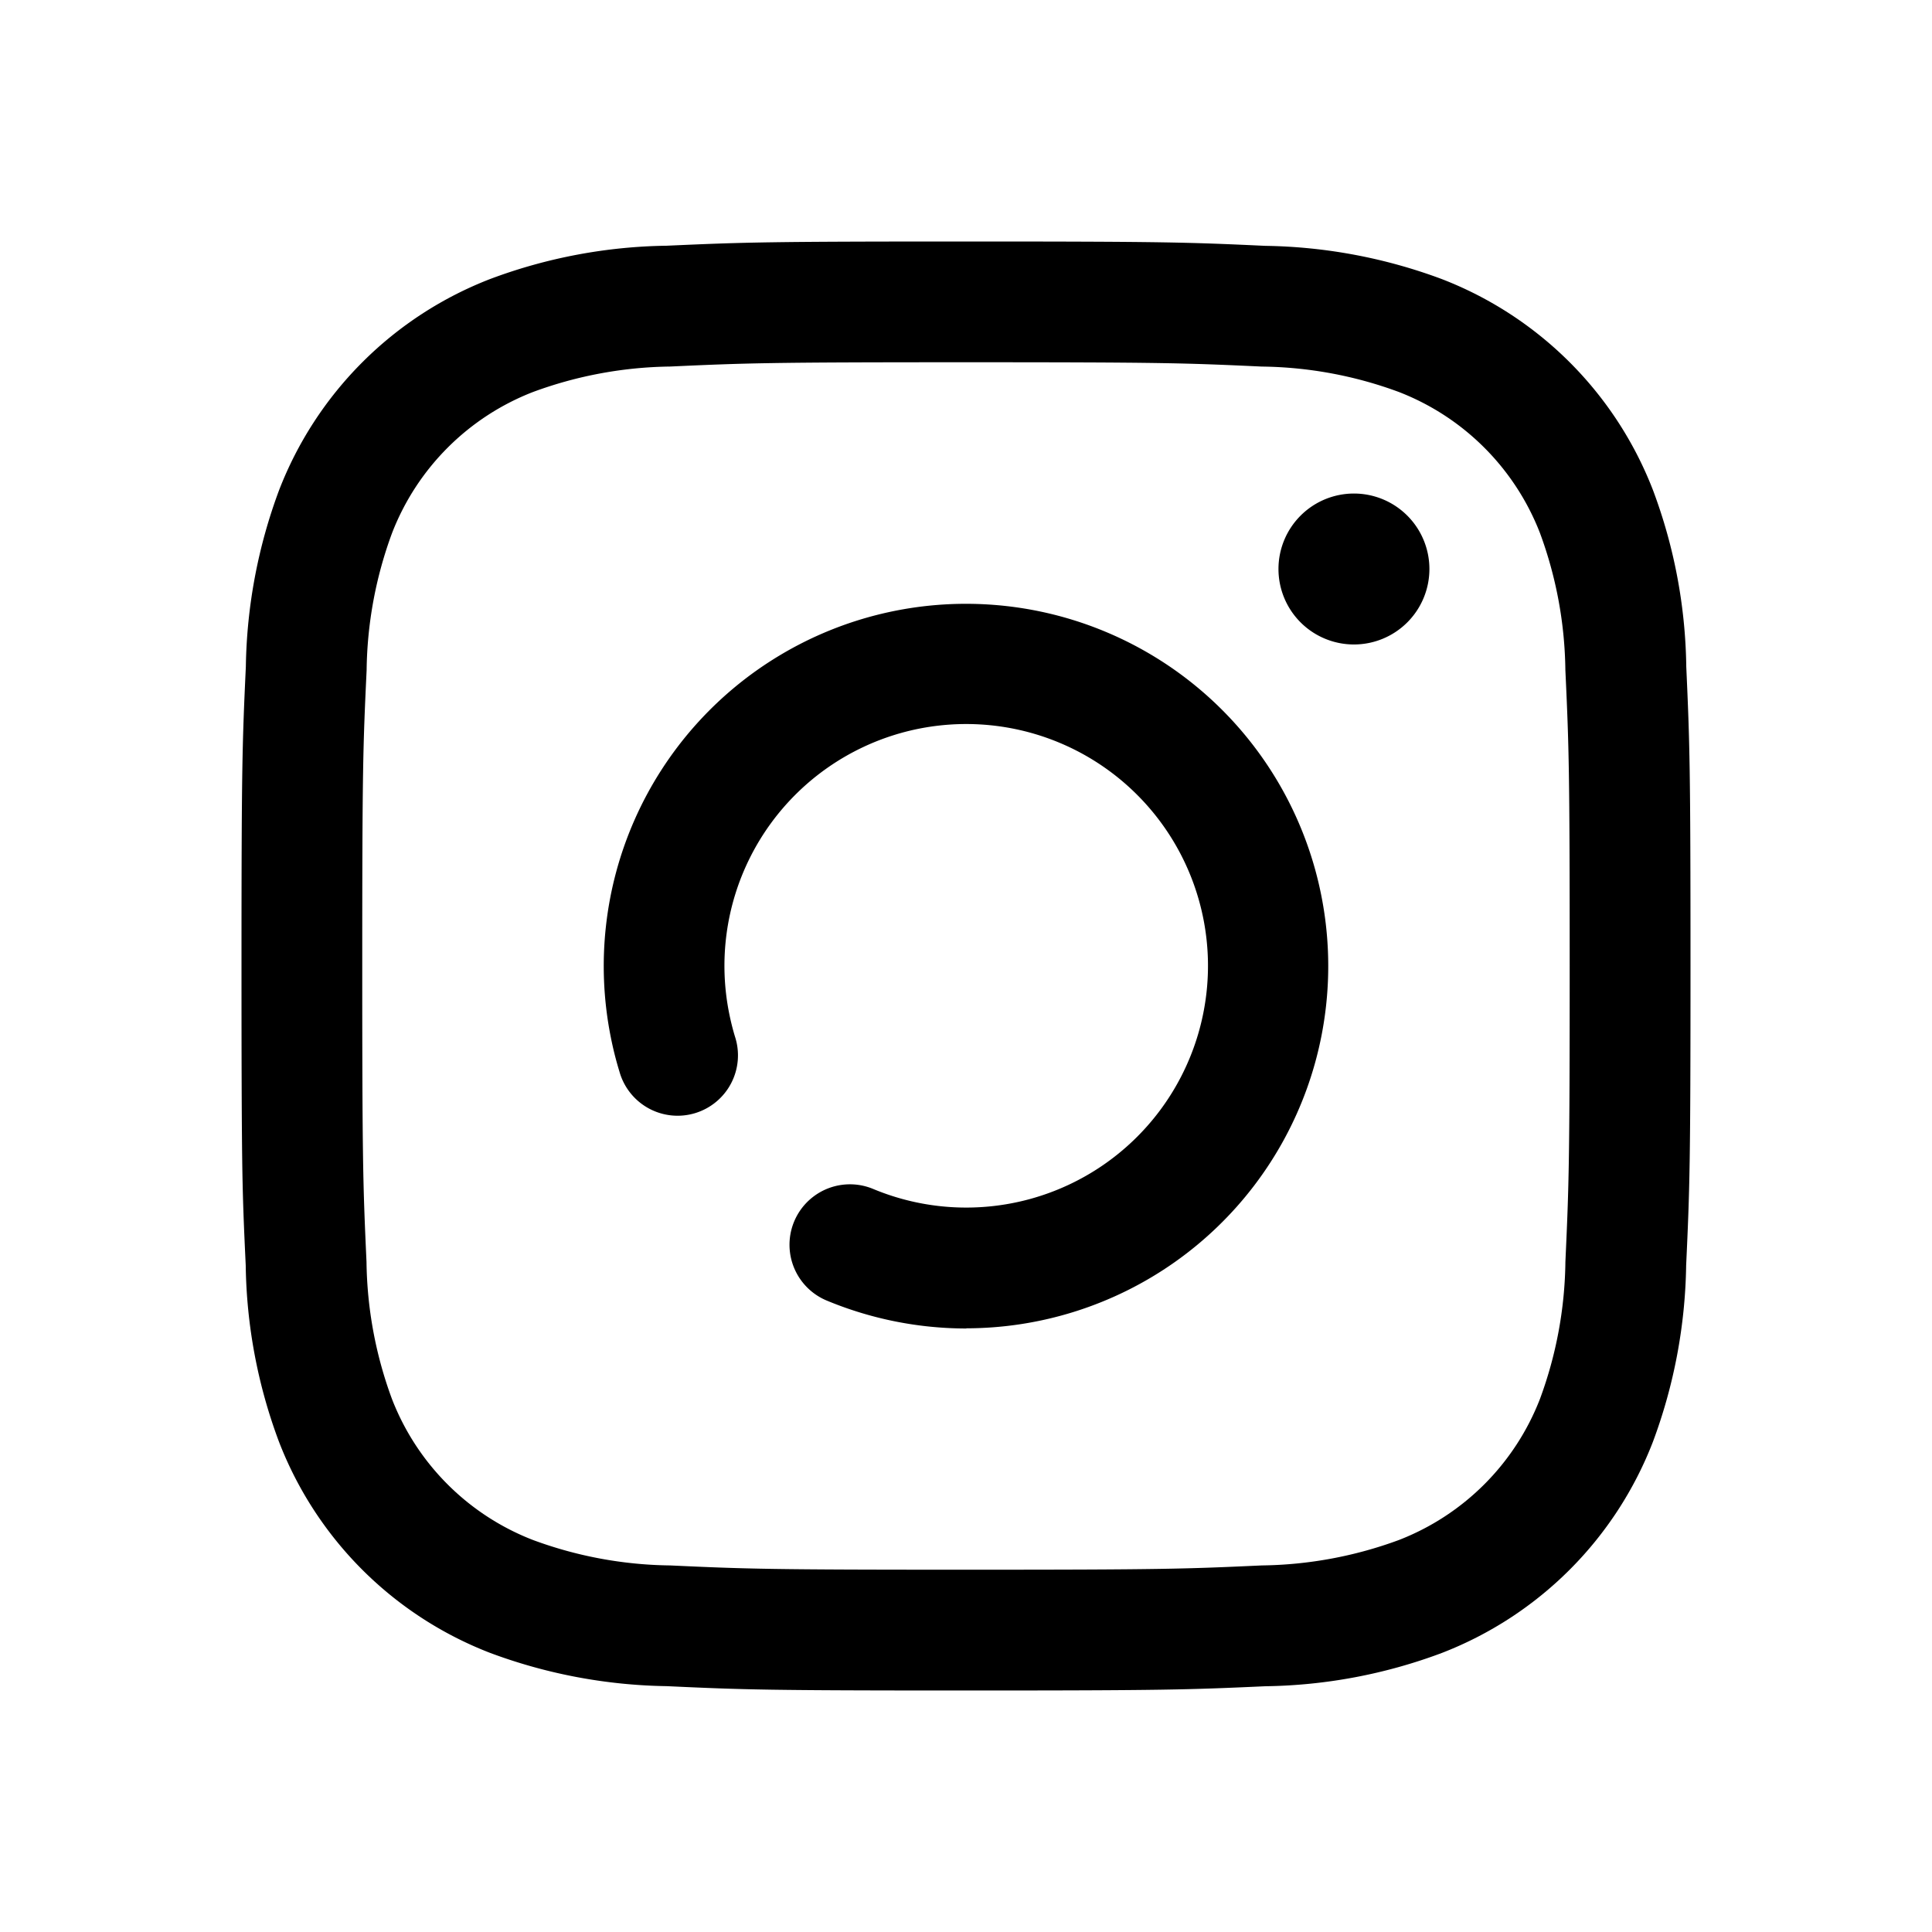
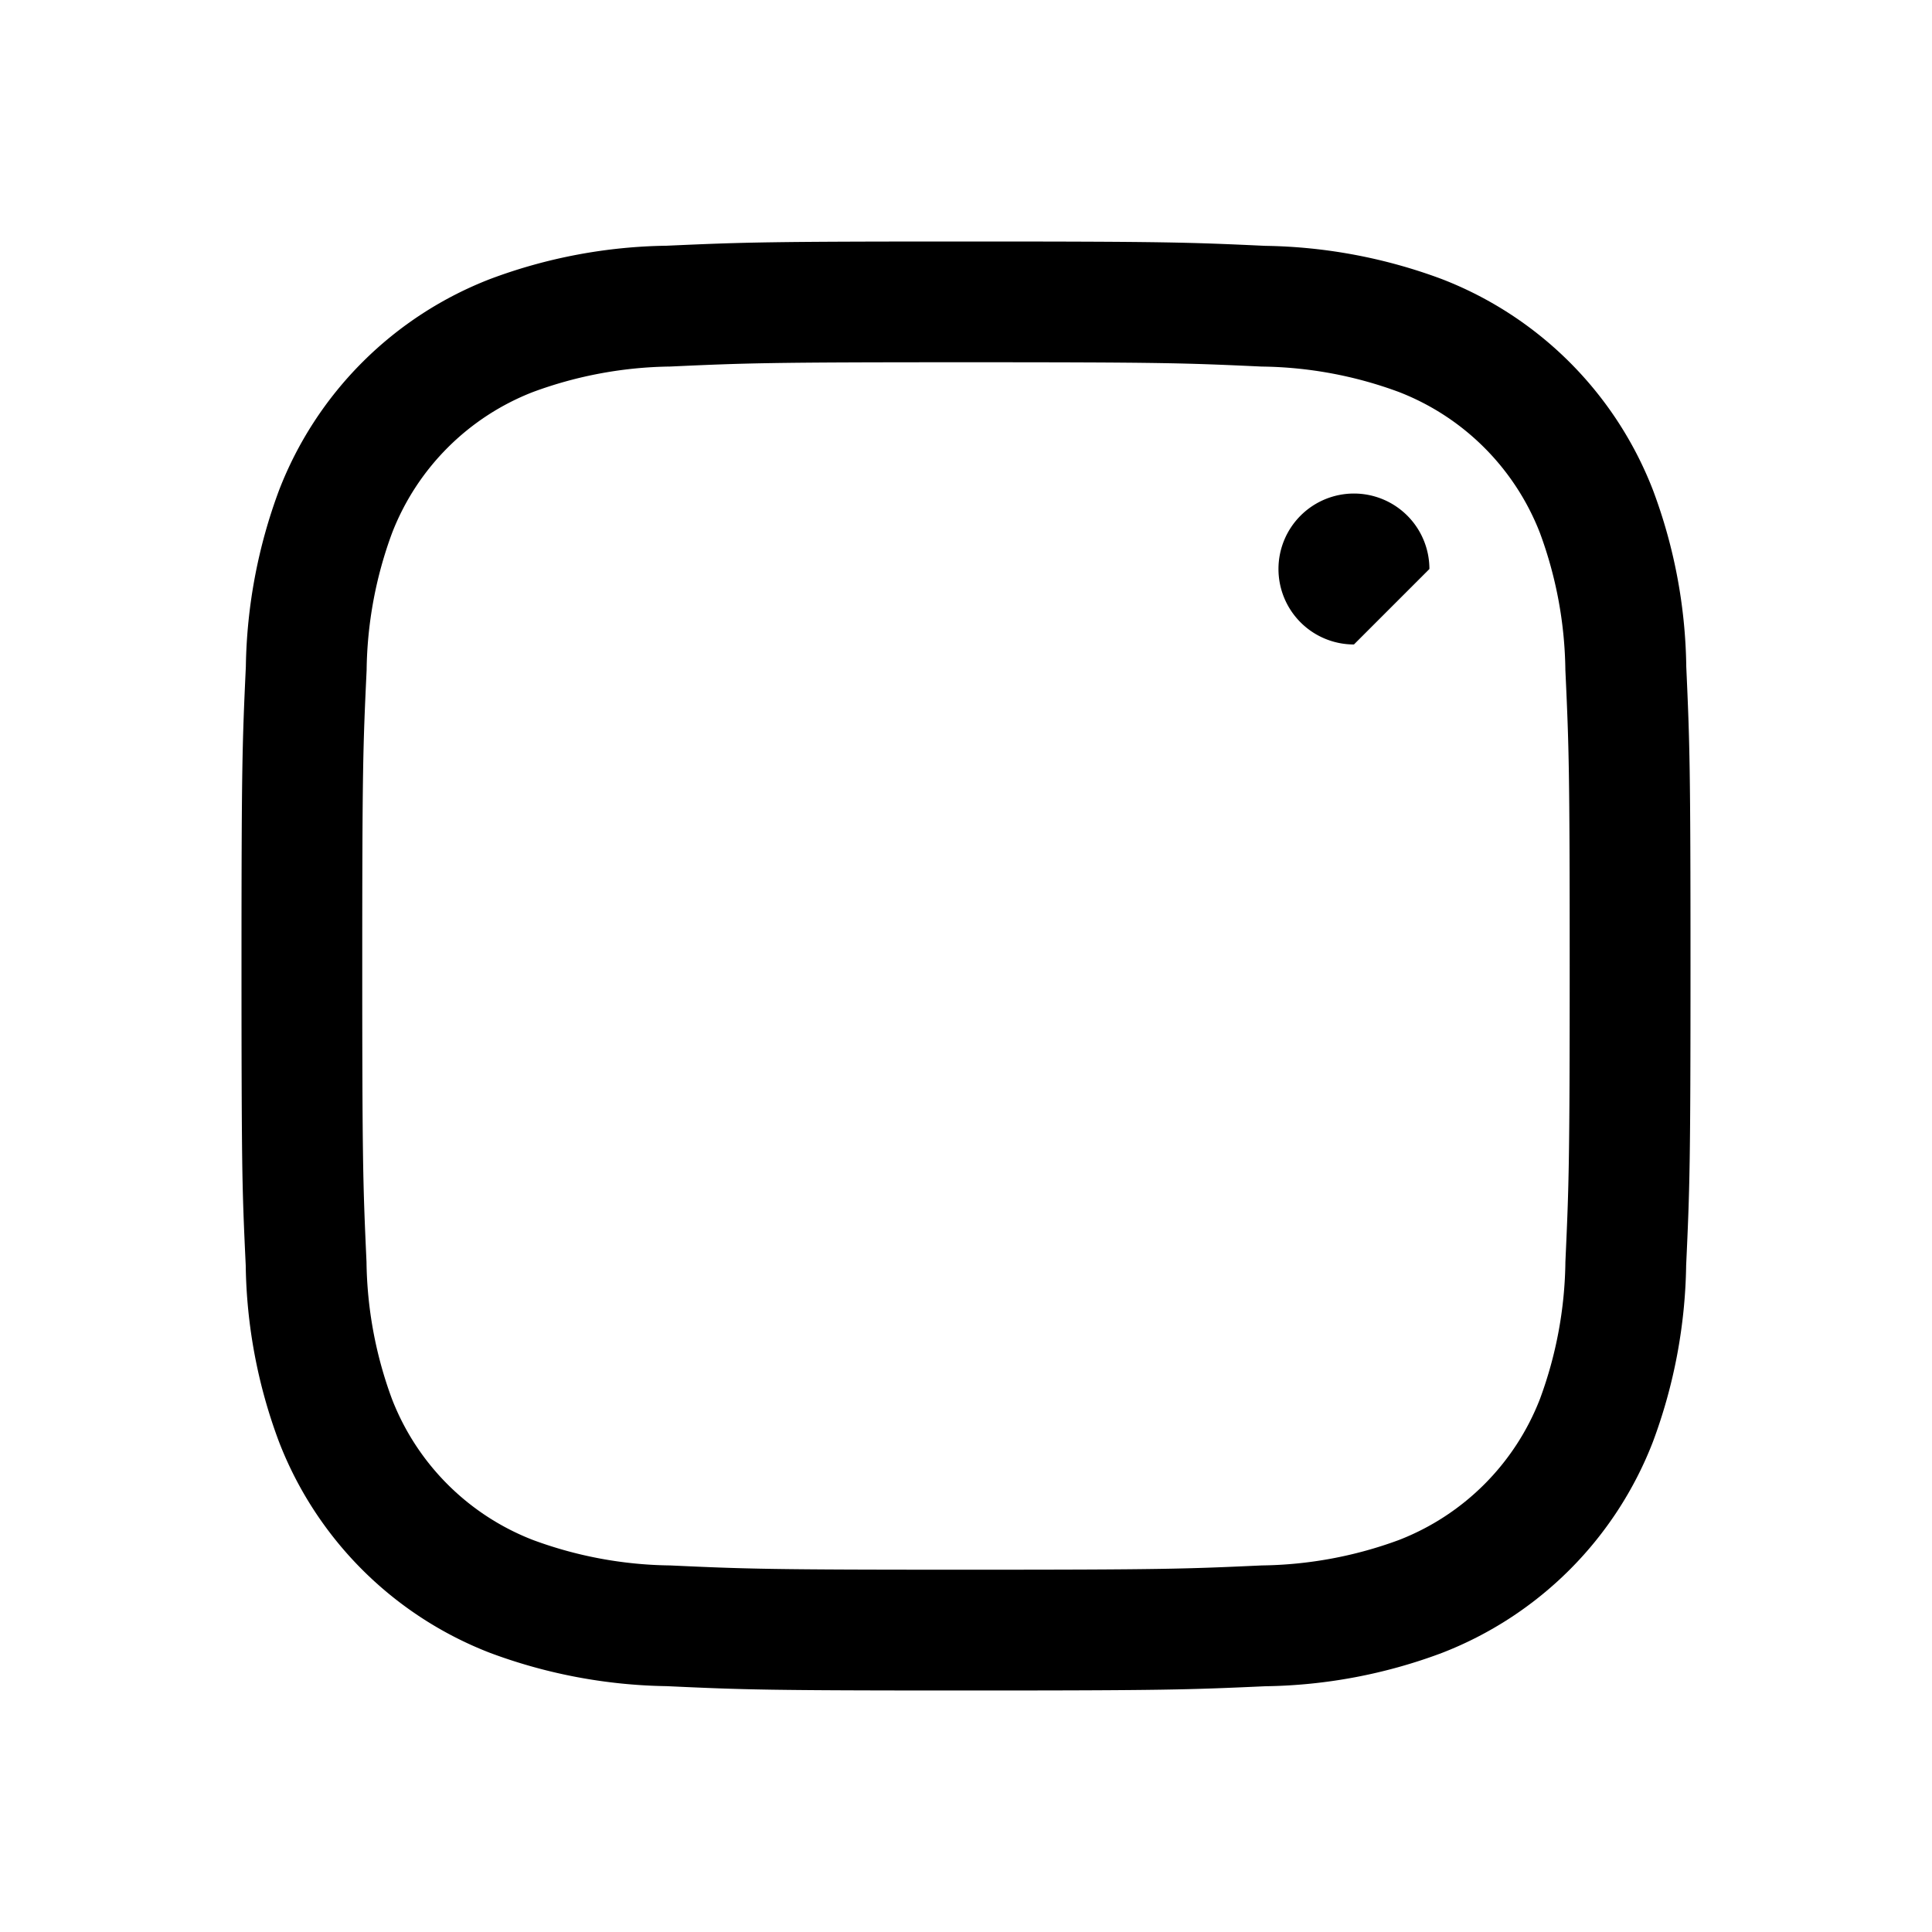
<svg xmlns="http://www.w3.org/2000/svg" viewBox="0 0 64 64">
  <title />
  <path d="M32,56c-6.574,0-7.347-.025-9.915-.144a17.455,17.455,0,0,1-5.845-1.1,12.211,12.211,0,0,1-7-7,17.284,17.284,0,0,1-1.1-5.841c-.061-1.292-.1-2.159-.118-3.6C8.006,36.987,8,35.167,8,32c0-6.579.025-7.351.144-9.916a17.455,17.455,0,0,1,1.1-5.844,12.222,12.222,0,0,1,7-7,17.3,17.3,0,0,1,5.84-1.1C24.642,8.025,25.427,8,32,8s7.353.025,9.915.144a17.431,17.431,0,0,1,5.845,1.1,12.22,12.22,0,0,1,7,7,17.266,17.266,0,0,1,1.1,5.841C55.975,24.645,56,25.431,56,32s-.025,7.343-.144,9.915a17.431,17.431,0,0,1-1.1,5.844,12.221,12.221,0,0,1-7,7,17.3,17.3,0,0,1-5.84,1.1C39.354,55.975,38.567,56,32,56Zm0-44c-6.484,0-7.251.025-9.8.142a13.588,13.588,0,0,0-4.54.842,8.182,8.182,0,0,0-4.672,4.672,13.529,13.529,0,0,0-.843,4.544C12.024,24.757,12,25.51,12,32c0,3.137.006,4.94.025,6.255.02,1.395.056,2.233.116,3.548a13.549,13.549,0,0,0,.843,4.54,8.175,8.175,0,0,0,4.671,4.671,13.528,13.528,0,0,0,4.546.843c2.561.118,3.314.142,9.8.142s7.246-.025,9.8-.142a13.584,13.584,0,0,0,4.539-.842,8.186,8.186,0,0,0,4.673-4.673,13.522,13.522,0,0,0,.843-4.544c.117-2.564.142-3.318.142-9.8s-.024-7.247-.143-9.8a13.541,13.541,0,0,0-.841-4.539,8.185,8.185,0,0,0-4.672-4.673,13.51,13.51,0,0,0-4.546-.843C39.244,12.024,38.491,12,32,12Z" />
-   <path d="M44.851,21.349a2.5,2.5,0,1,1,2.5-2.5A2.5,2.5,0,0,1,44.851,21.349Z" />
-   <path d="M32.013,44.008a12.063,12.063,0,0,1-4.623-.924,2,2,0,1,1,1.531-3.7,8.009,8.009,0,1,0-4.768-5.823c.052.259.115.517.192.771a2,2,0,1,1-3.824,1.17,11.553,11.553,0,0,1-.292-1.166,12,12,0,1,1,11.783,9.666Z" />
+   <path d="M44.851,21.349a2.5,2.5,0,1,1,2.5-2.5Z" />
</svg>